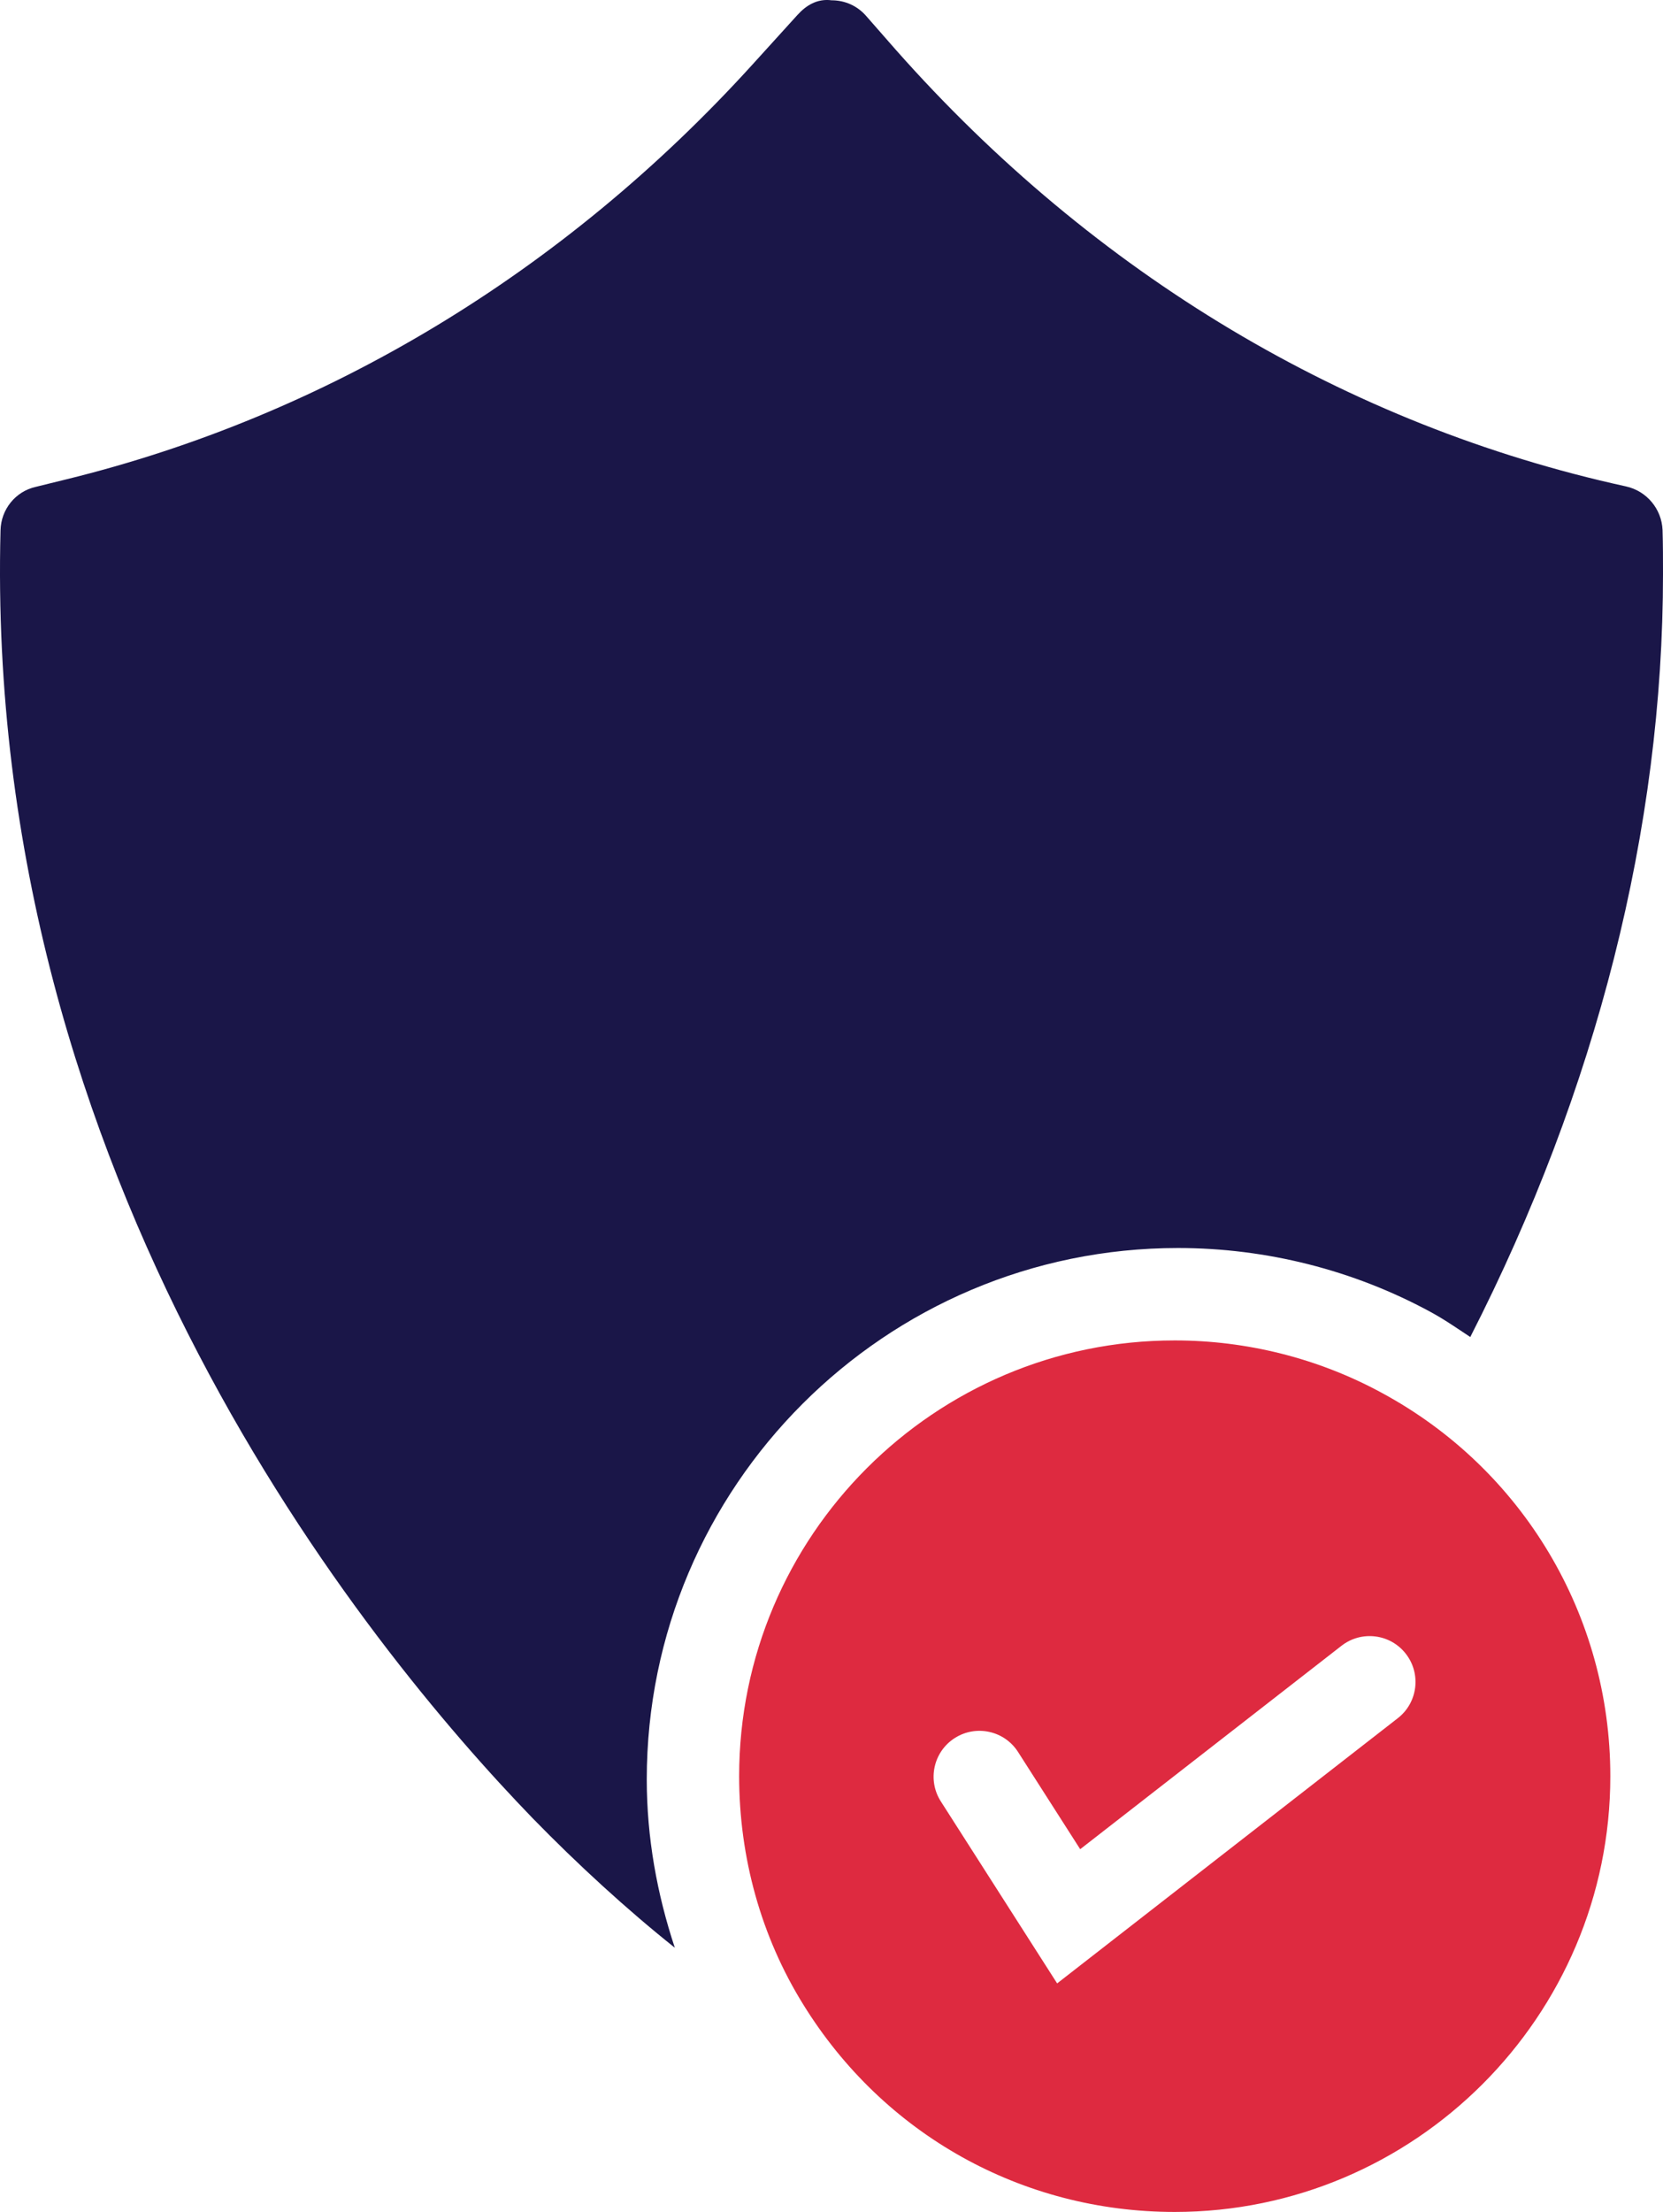
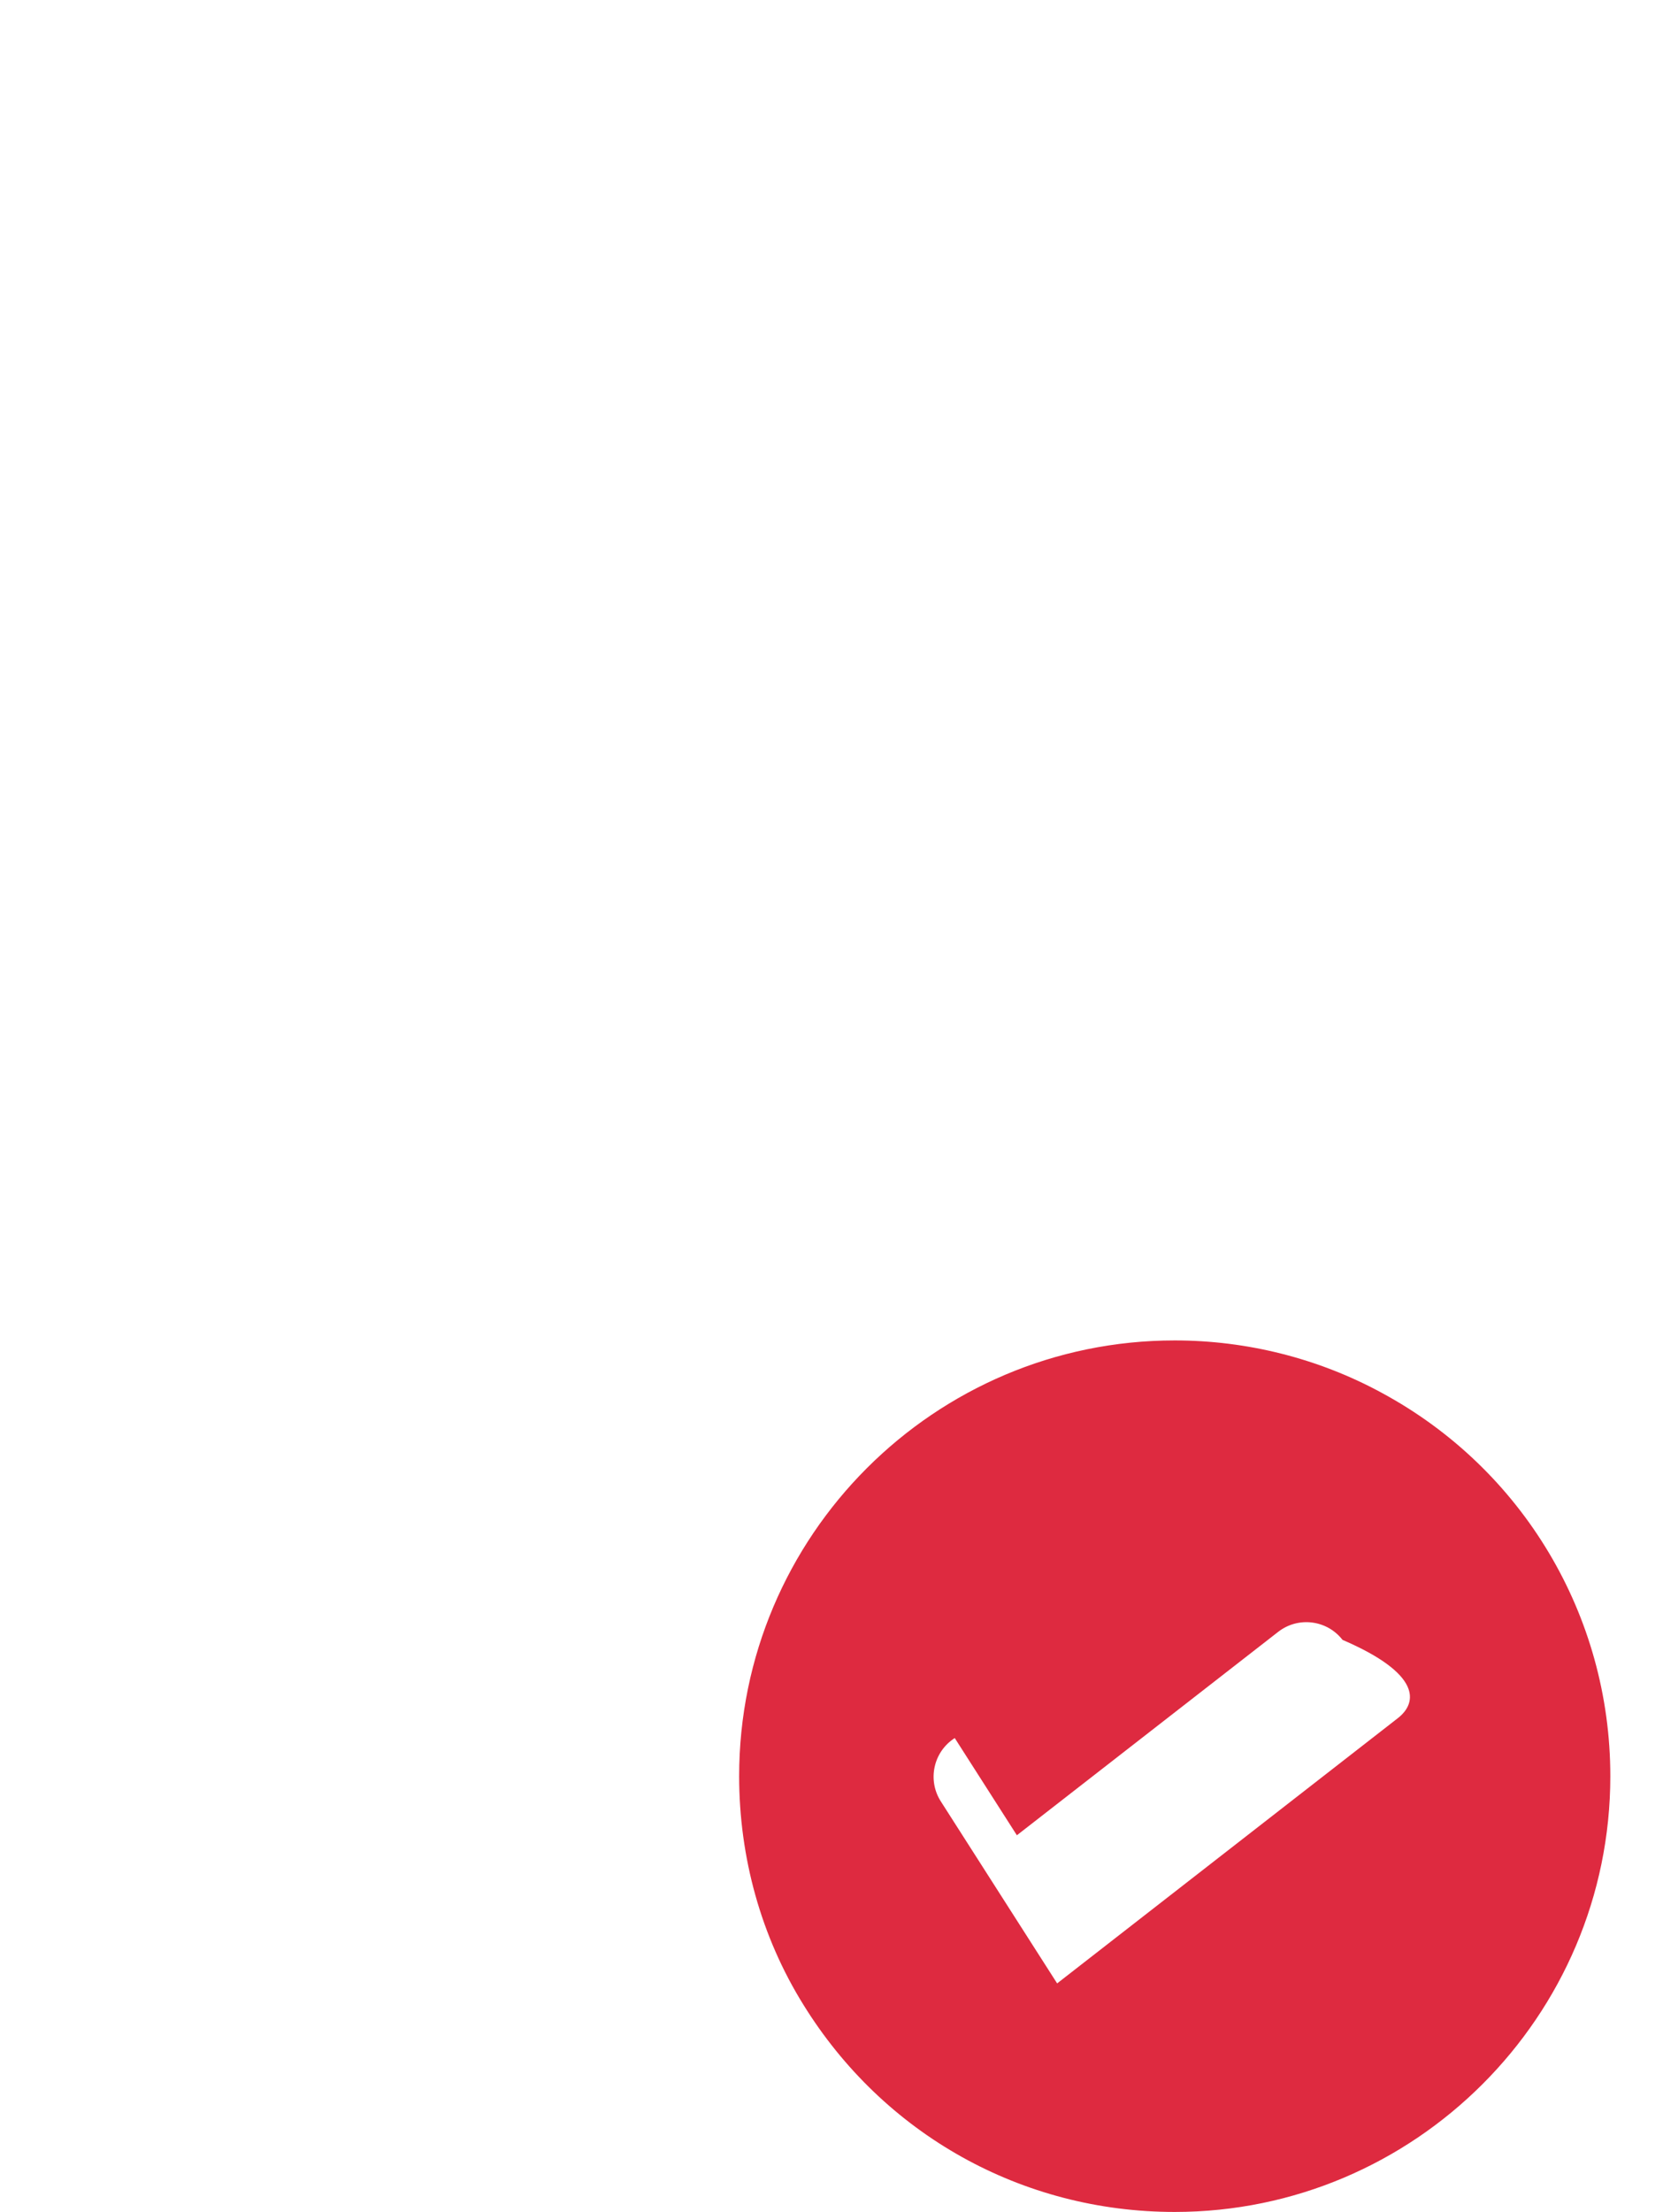
<svg xmlns="http://www.w3.org/2000/svg" version="1.1" x="0px" y="0px" width="209.979px" height="279.182px" viewBox="0 0 209.979 279.182" style="enable-background:new 0 0 209.979 279.182;" xml:space="preserve">
  <style type="text/css">
	.st0{fill:#1A1648;}
	.st1{fill:#DE2A40;}
</style>
  <defs>
</defs>
  <g>
-     <path class="st0" d="M148.739,157.518c11.147,0,22.168,2.788,31.874,8.062c1.763,0.95,3.38,2.082,5.032,3.172   c15.929-31.182,24.335-64.16,24.335-96.333c0-1.808,0-3.675-0.058-5.541c-0.117-2.625-1.983-4.899-4.608-5.483   c-35.228-7.699-67.133-26.772-92.213-55.118l-3.733-4.258c-1.108-1.283-2.683-1.983-4.374-1.983   c-1.808-0.233-3.208,0.641-4.316,1.866l-5.716,6.299C71.165,34.392,41.186,52.472,8.29,60.521l-3.791,0.933   c-2.566,0.583-4.374,2.858-4.433,5.483c-2.1,82.006,46.31,140.973,67.191,162.553c5.653,5.804,11.956,11.574,17.949,16.342   c-2.248-6.78-3.542-13.915-3.542-21.24C81.665,187.606,111.753,157.518,148.739,157.518z" />
-   </g>
+     </g>
  <g>
-     <path class="st1" d="M174.439,175.782c-7.99-4.342-17.021-6.6-26.111-6.6c-30.337,0-55,24.663-55,55   c0,10.247,2.779,20.263,8.105,28.831c10.132,16.384,27.616,26.169,46.895,26.169c30.279,0,55-24.663,55-55   C203.329,203.918,192.271,185.392,174.439,175.782z M176.497,216.859l-43.017,33.476l-14.686-22.971   c-1.724-2.694-0.936-6.273,1.758-7.994c2.697-1.724,6.279-0.93,7.994,1.758l7.845,12.269l32.993-25.674   c2.519-1.965,6.16-1.515,8.124,1.012C179.473,211.258,179.018,214.897,176.497,216.859z" />
+     <path class="st1" d="M174.439,175.782c-7.99-4.342-17.021-6.6-26.111-6.6c-30.337,0-55,24.663-55,55   c0,10.247,2.779,20.263,8.105,28.831c10.132,16.384,27.616,26.169,46.895,26.169c30.279,0,55-24.663,55-55   C203.329,203.918,192.271,185.392,174.439,175.782z M176.497,216.859l-43.017,33.476l-14.686-22.971   c-1.724-2.694-0.936-6.273,1.758-7.994l7.845,12.269l32.993-25.674   c2.519-1.965,6.16-1.515,8.124,1.012C179.473,211.258,179.018,214.897,176.497,216.859z" />
  </g>
</svg>